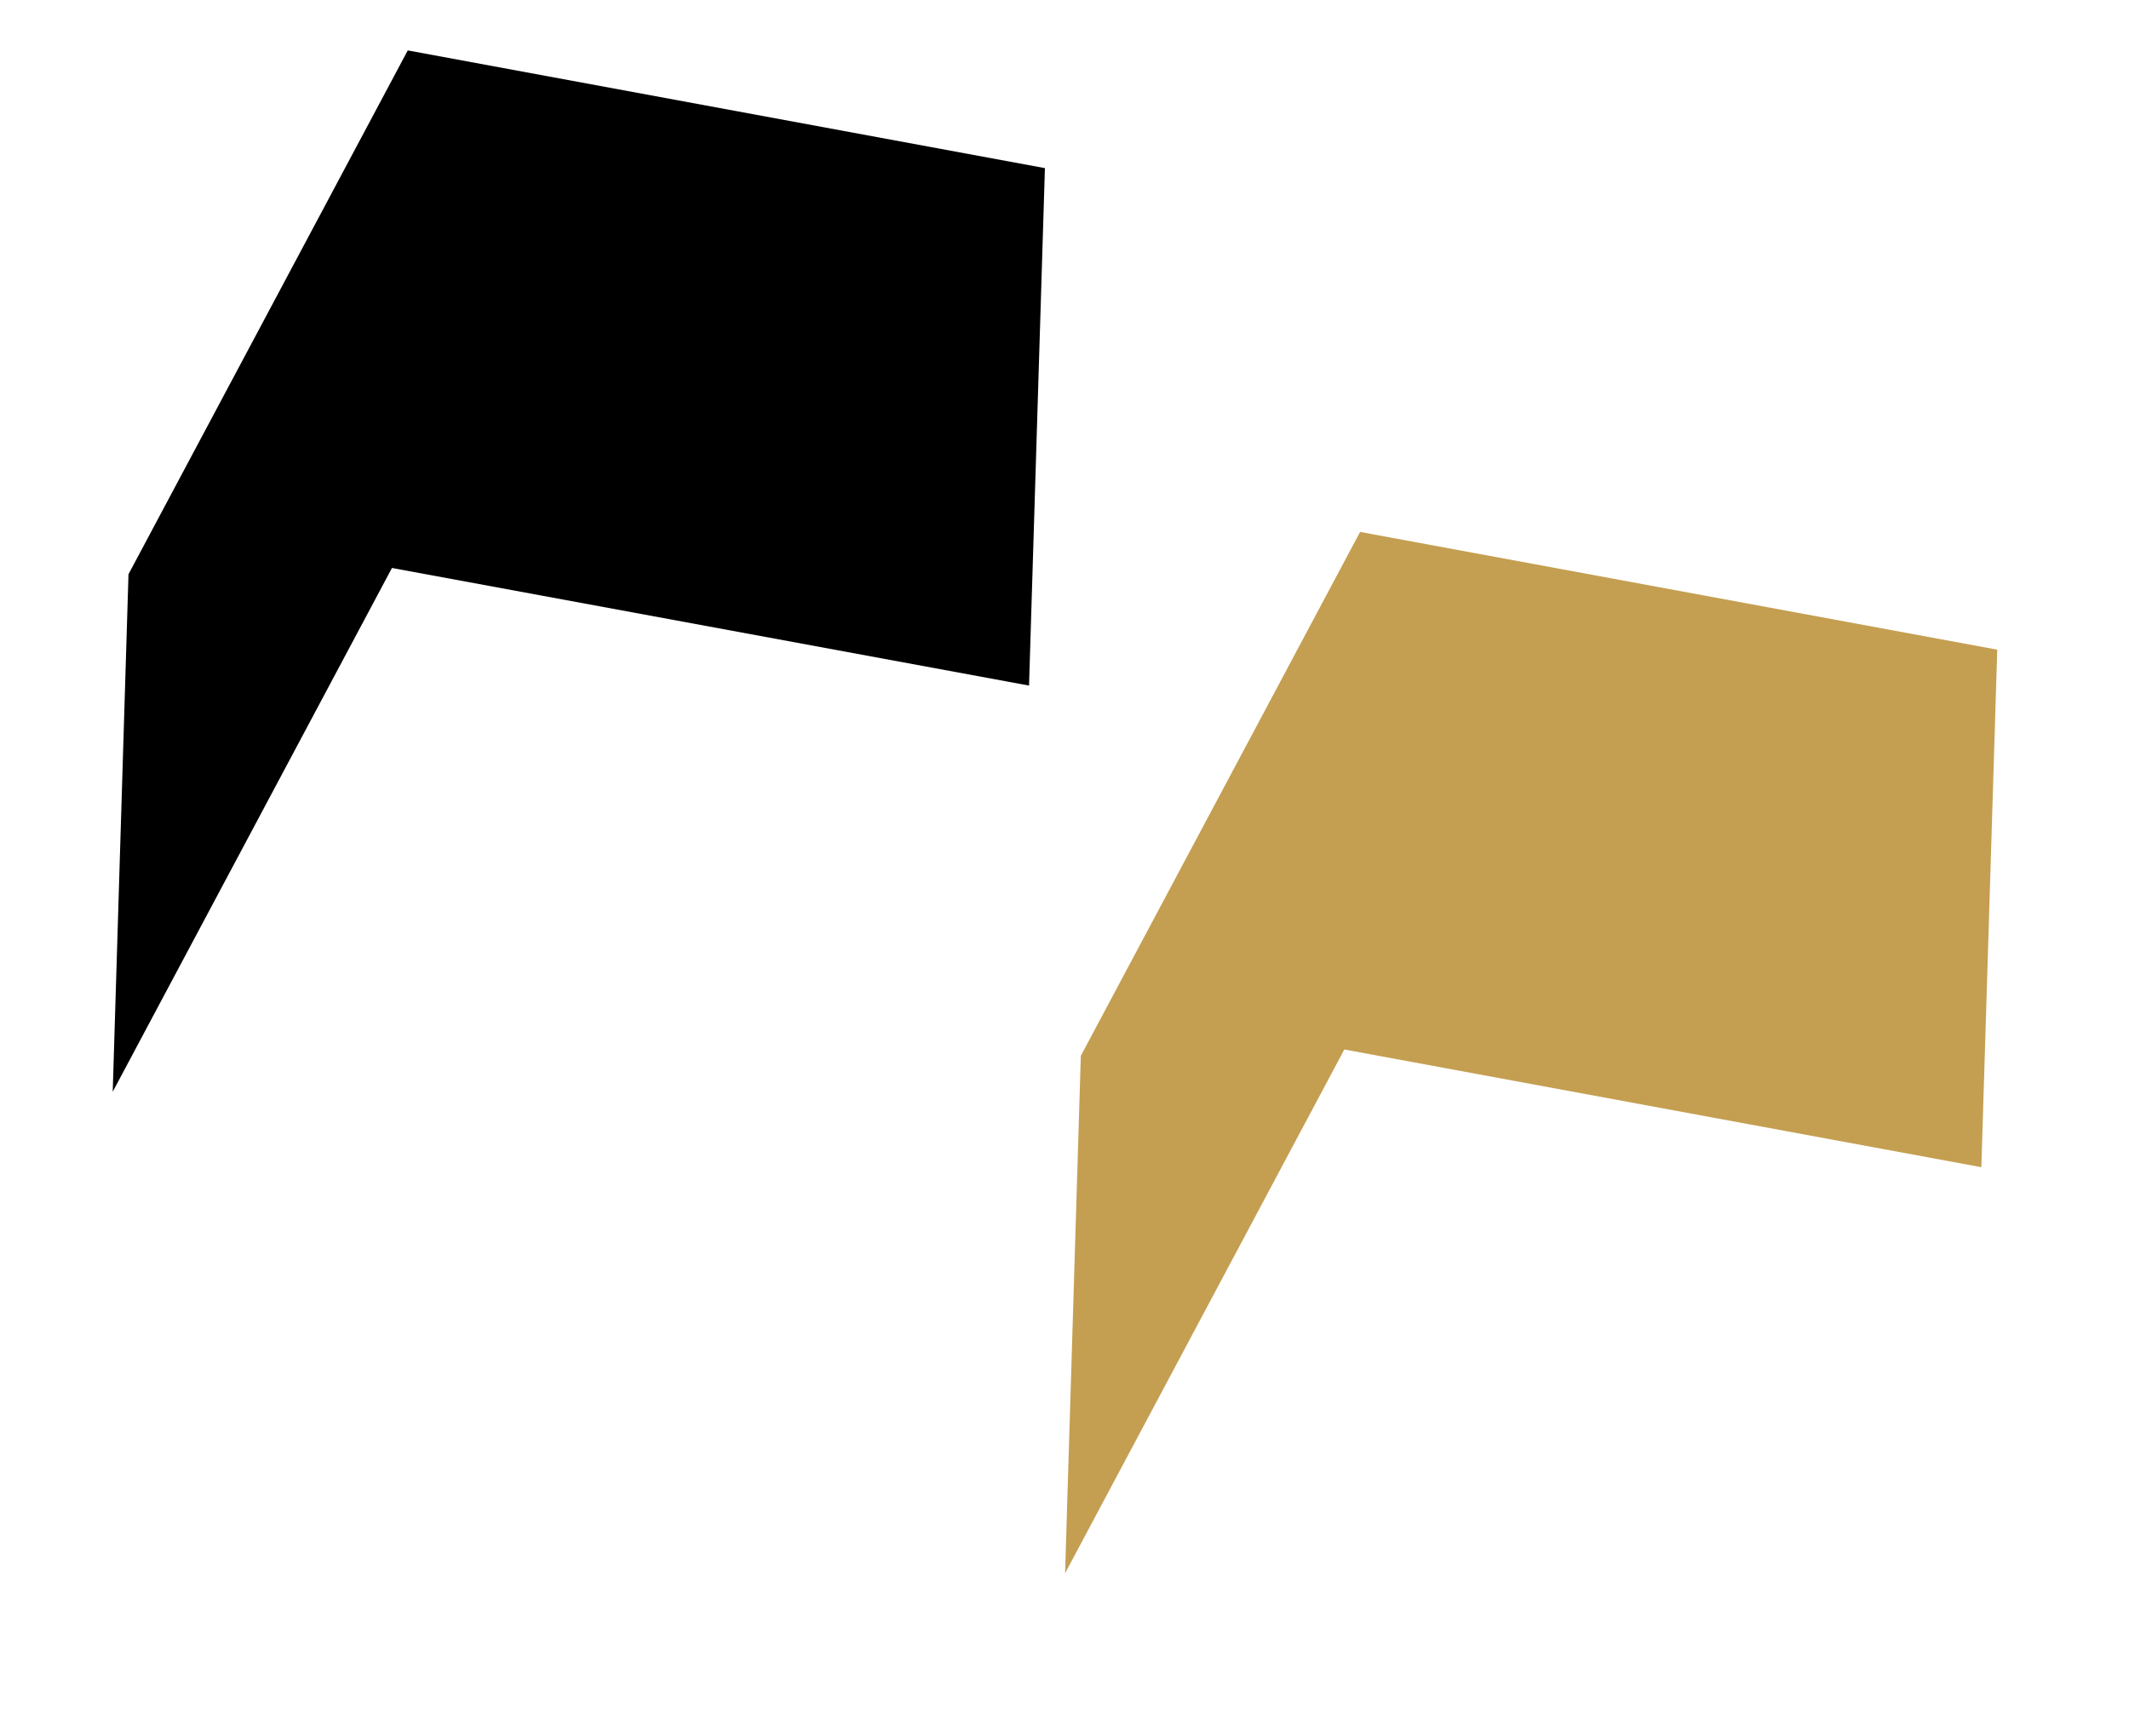
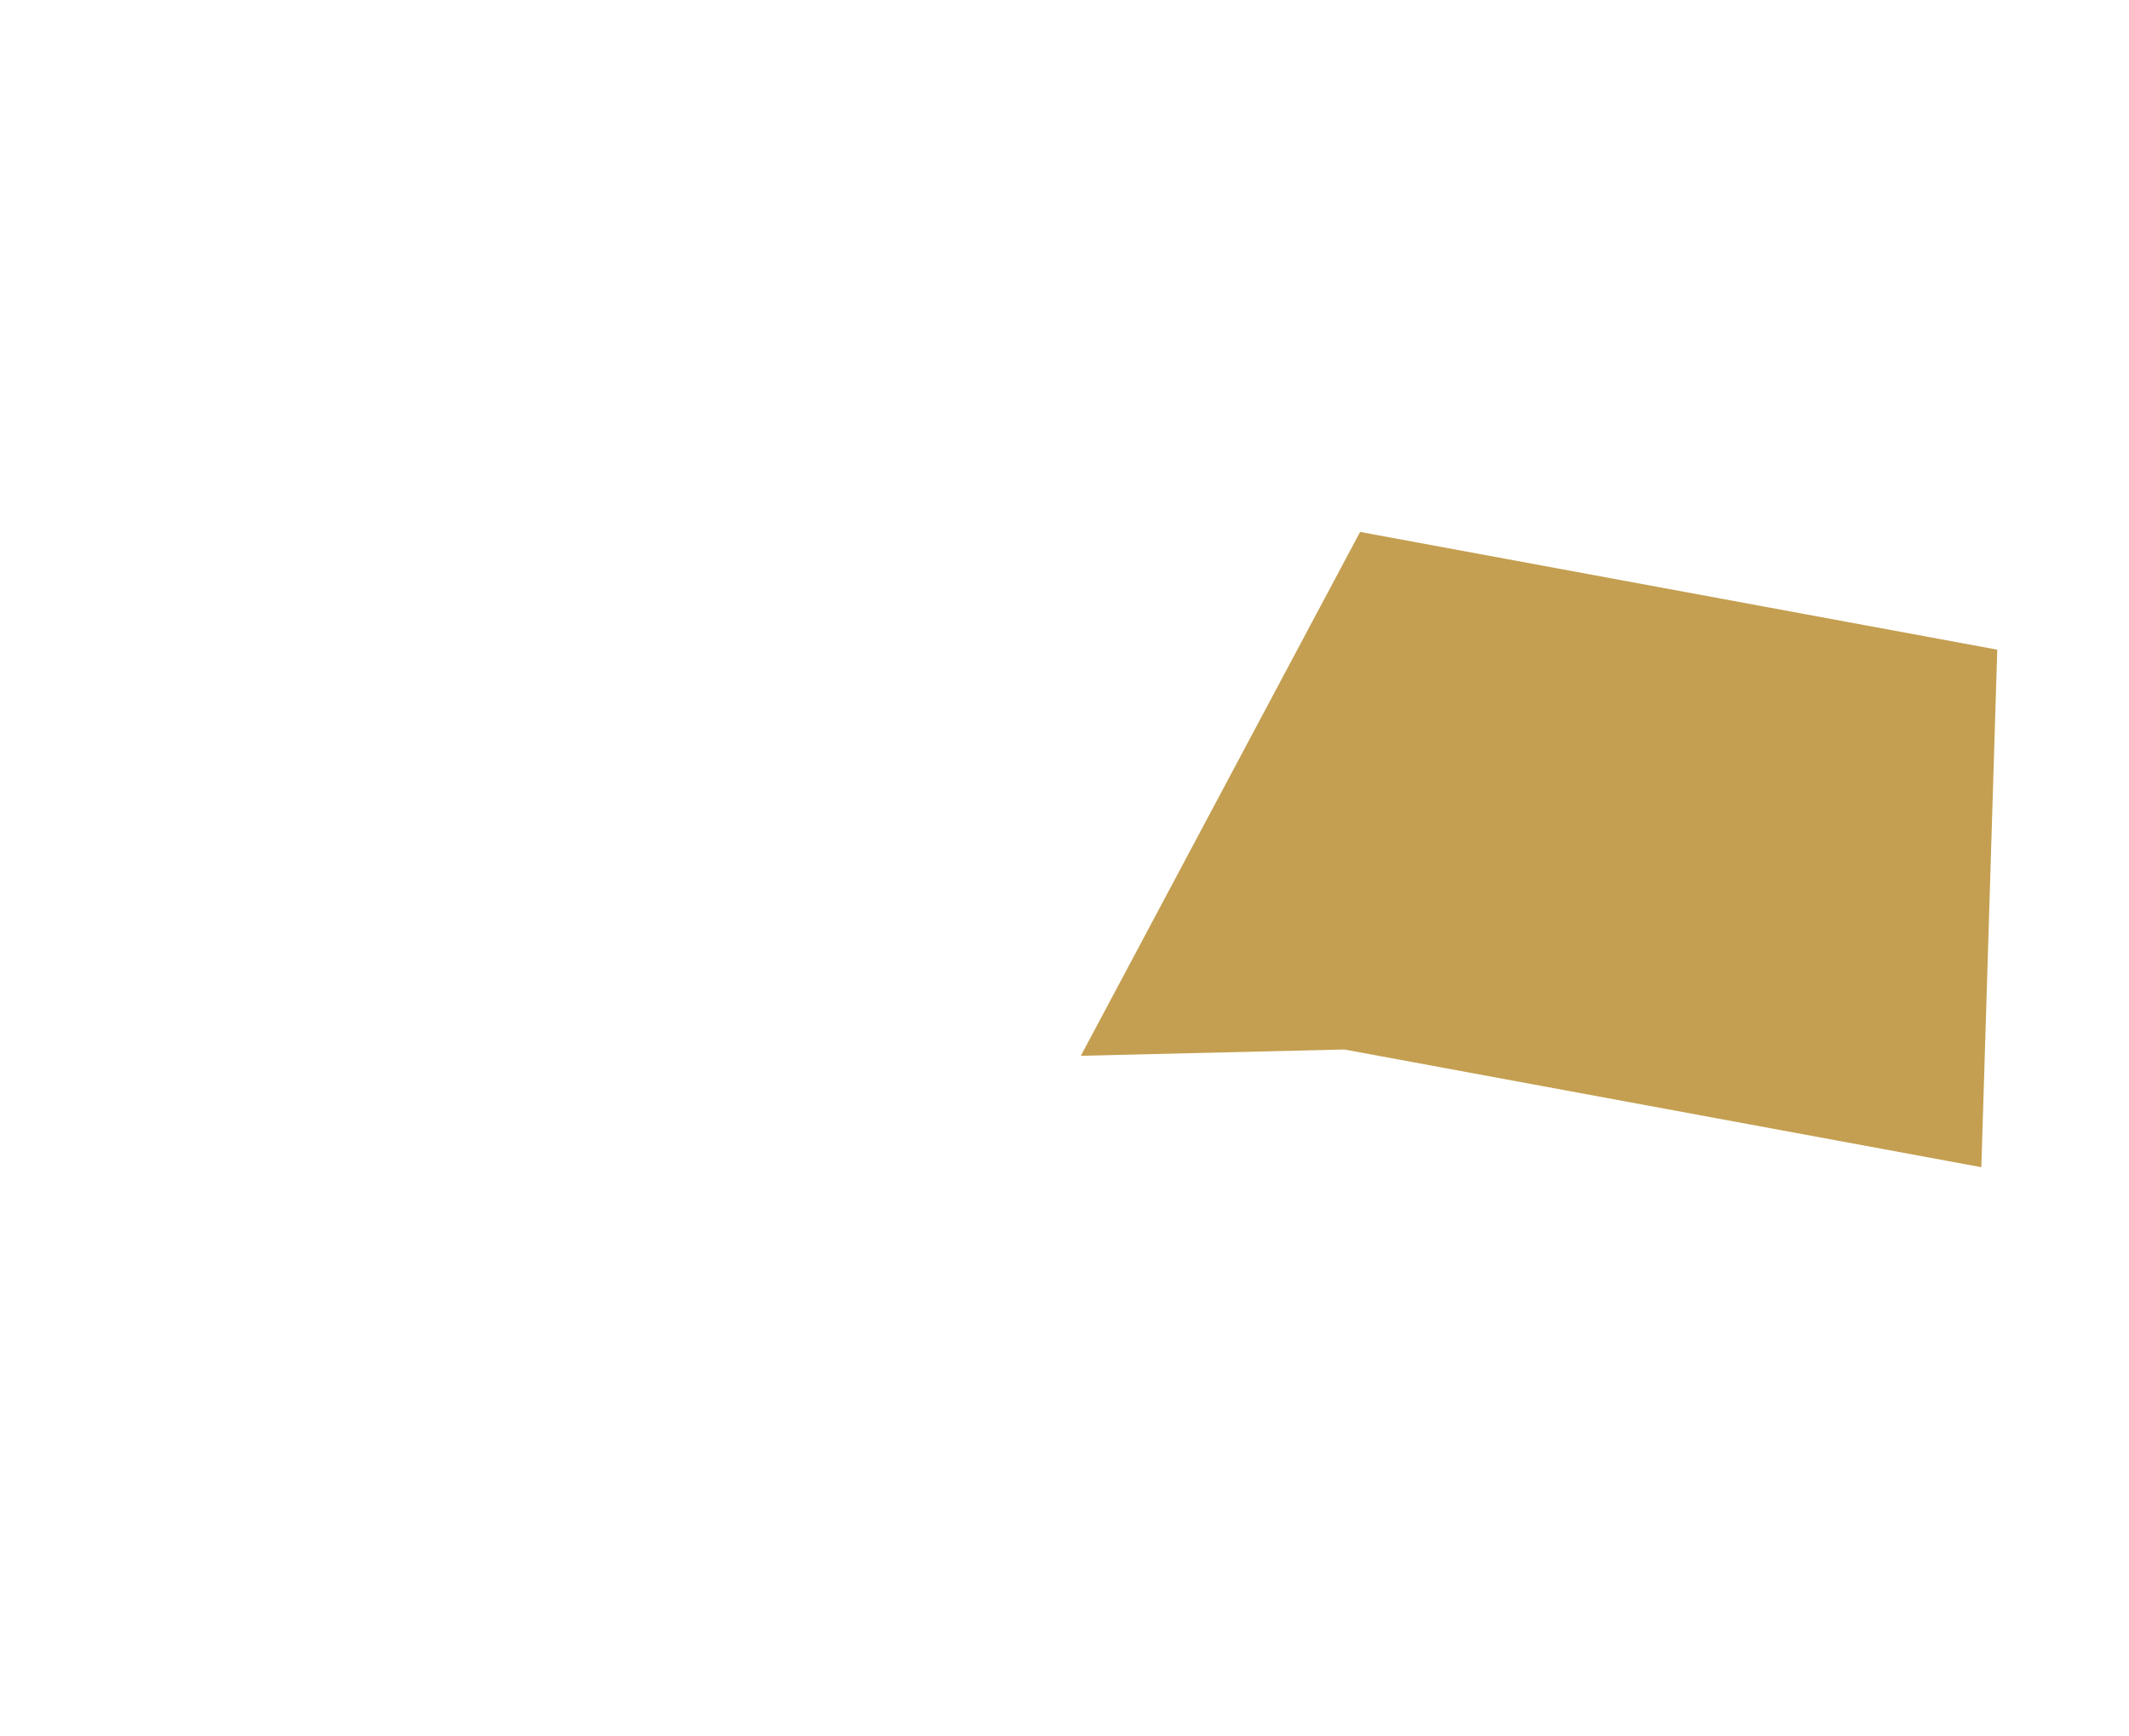
<svg xmlns="http://www.w3.org/2000/svg" width="76" height="62" viewBox="0 0 76 62" fill="none">
-   <path d="M4.587 20.504L4.024 38.981L13.992 20.28L36.734 24.479L37.301 6.003L14.556 1.8L4.587 20.504Z" fill="black" />
-   <path d="M38.583 37.698L38.021 56.174L47.989 37.473L70.729 41.676L71.297 23.197L48.552 18.993L38.583 37.698Z" fill="#C49F51" />
+   <path d="M38.583 37.698L47.989 37.473L70.729 41.676L71.297 23.197L48.552 18.993L38.583 37.698Z" fill="#C49F51" />
</svg>